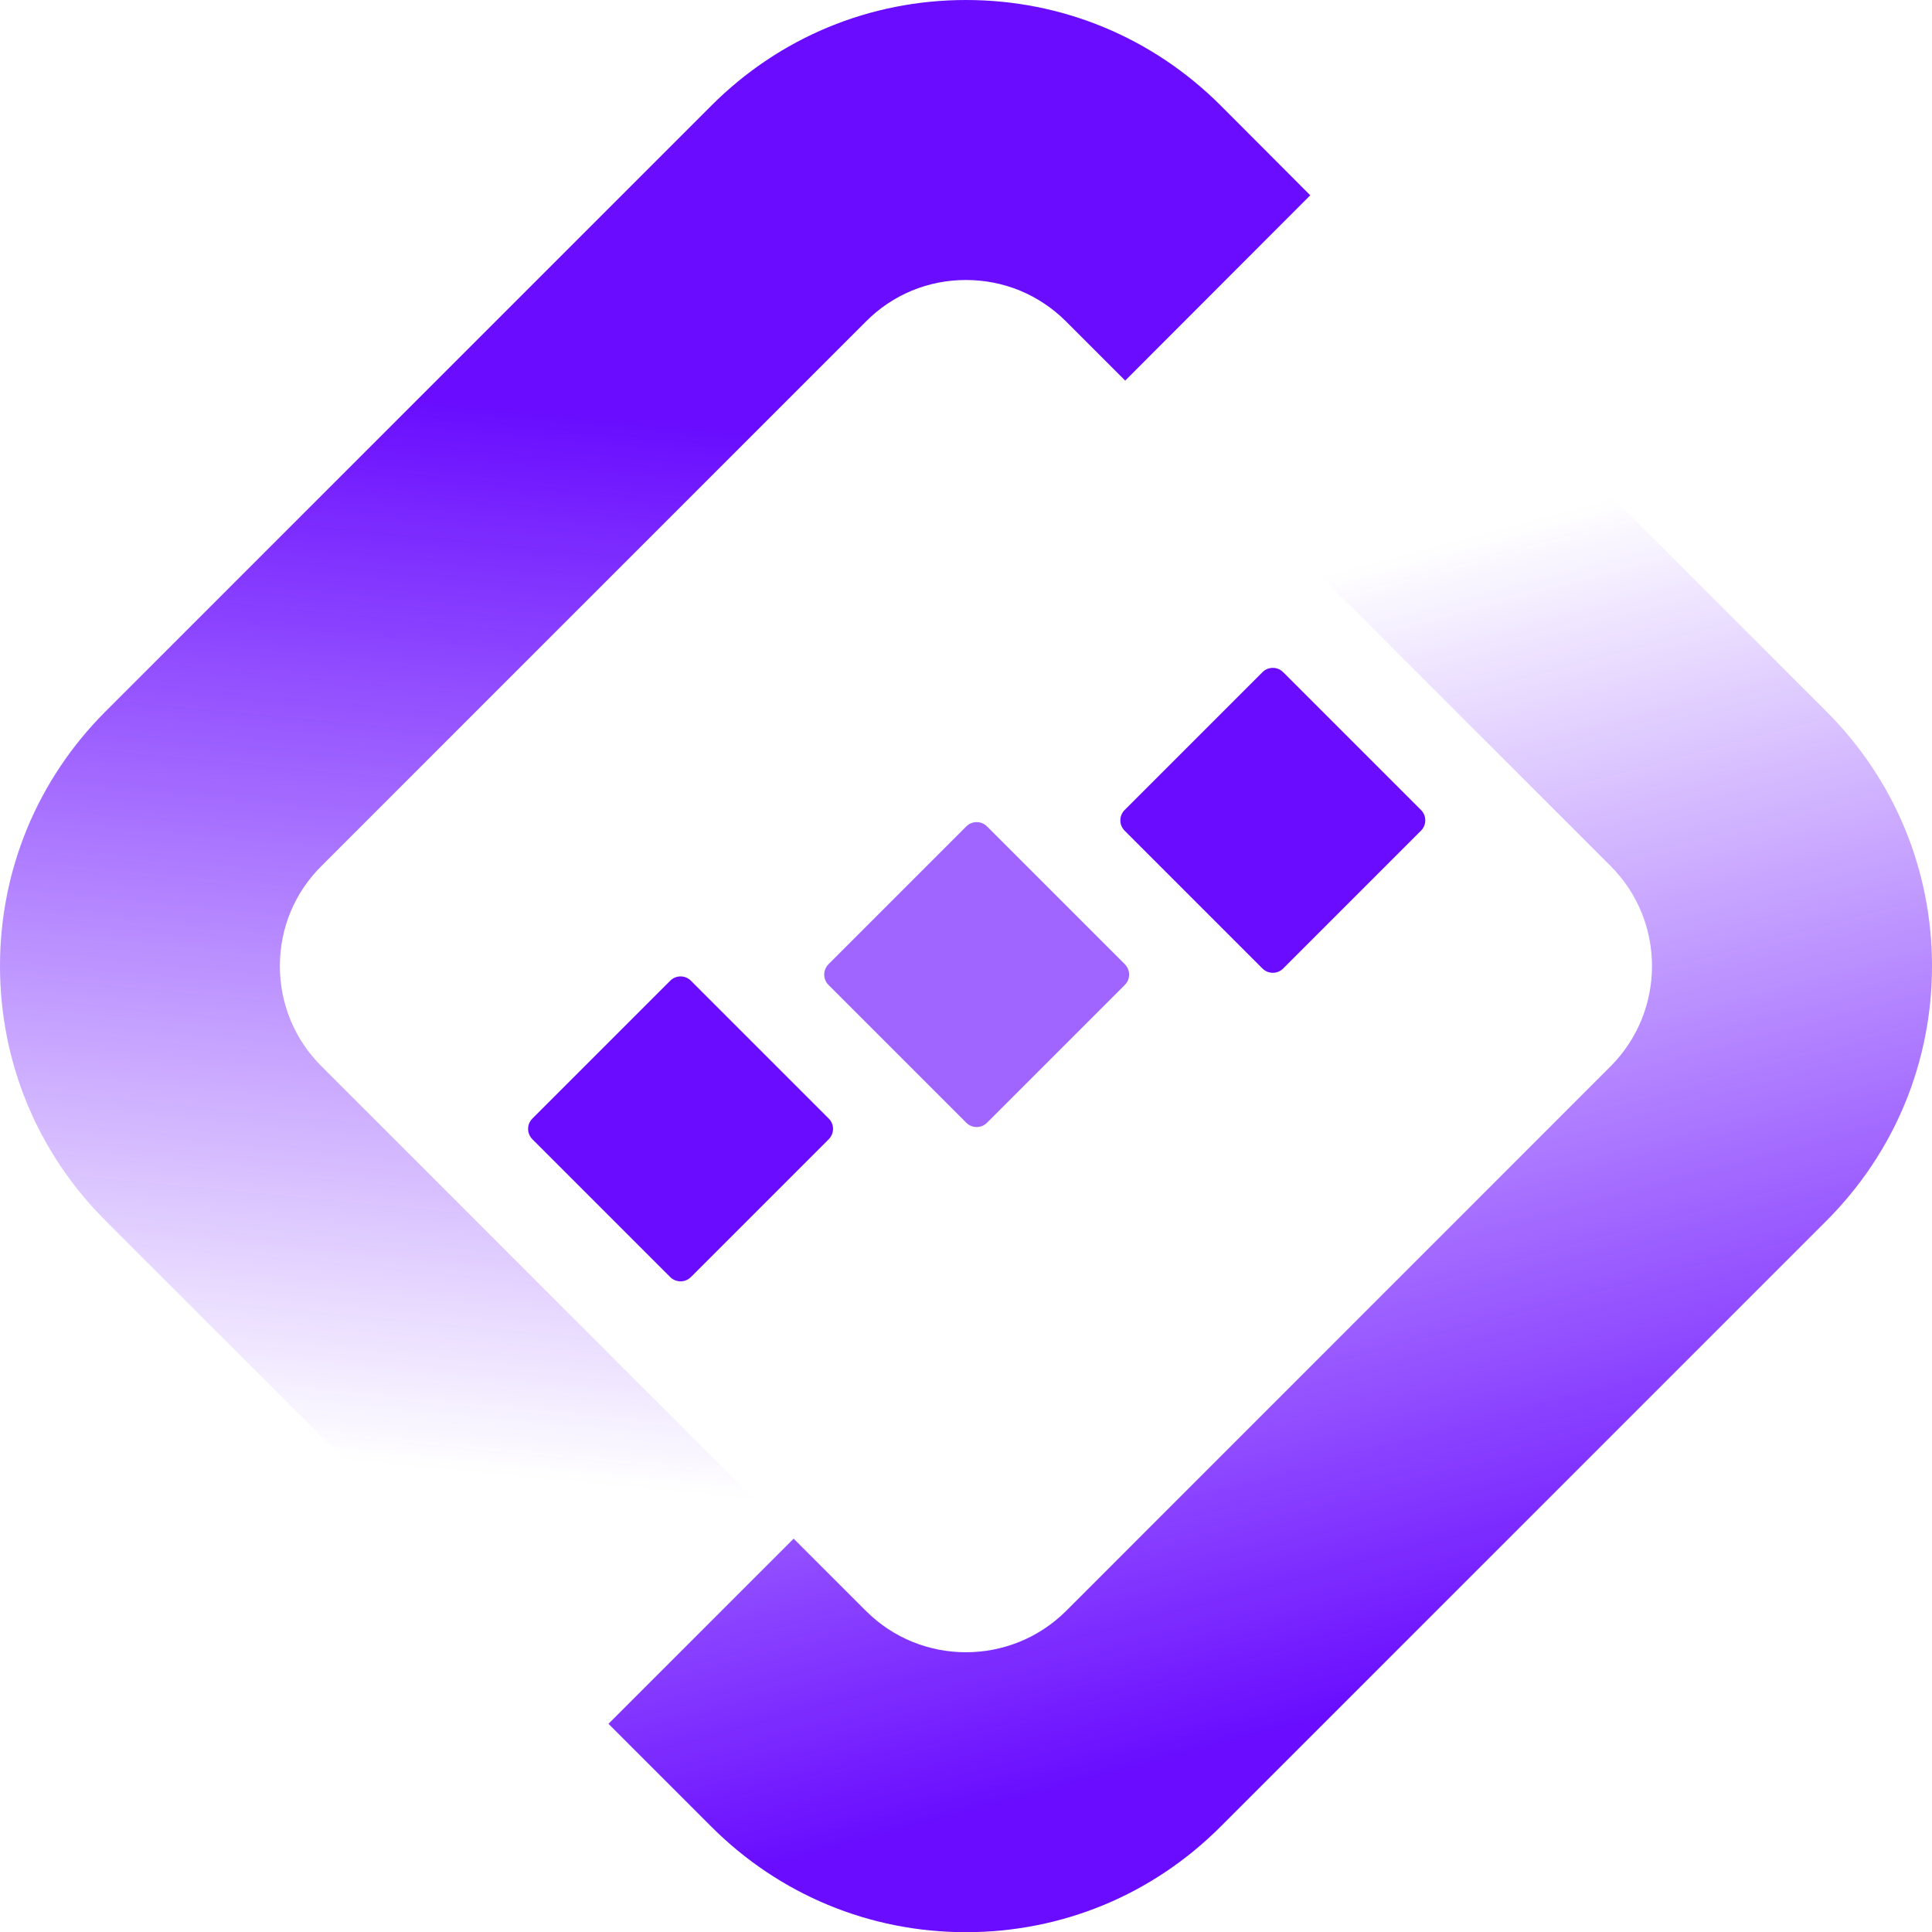
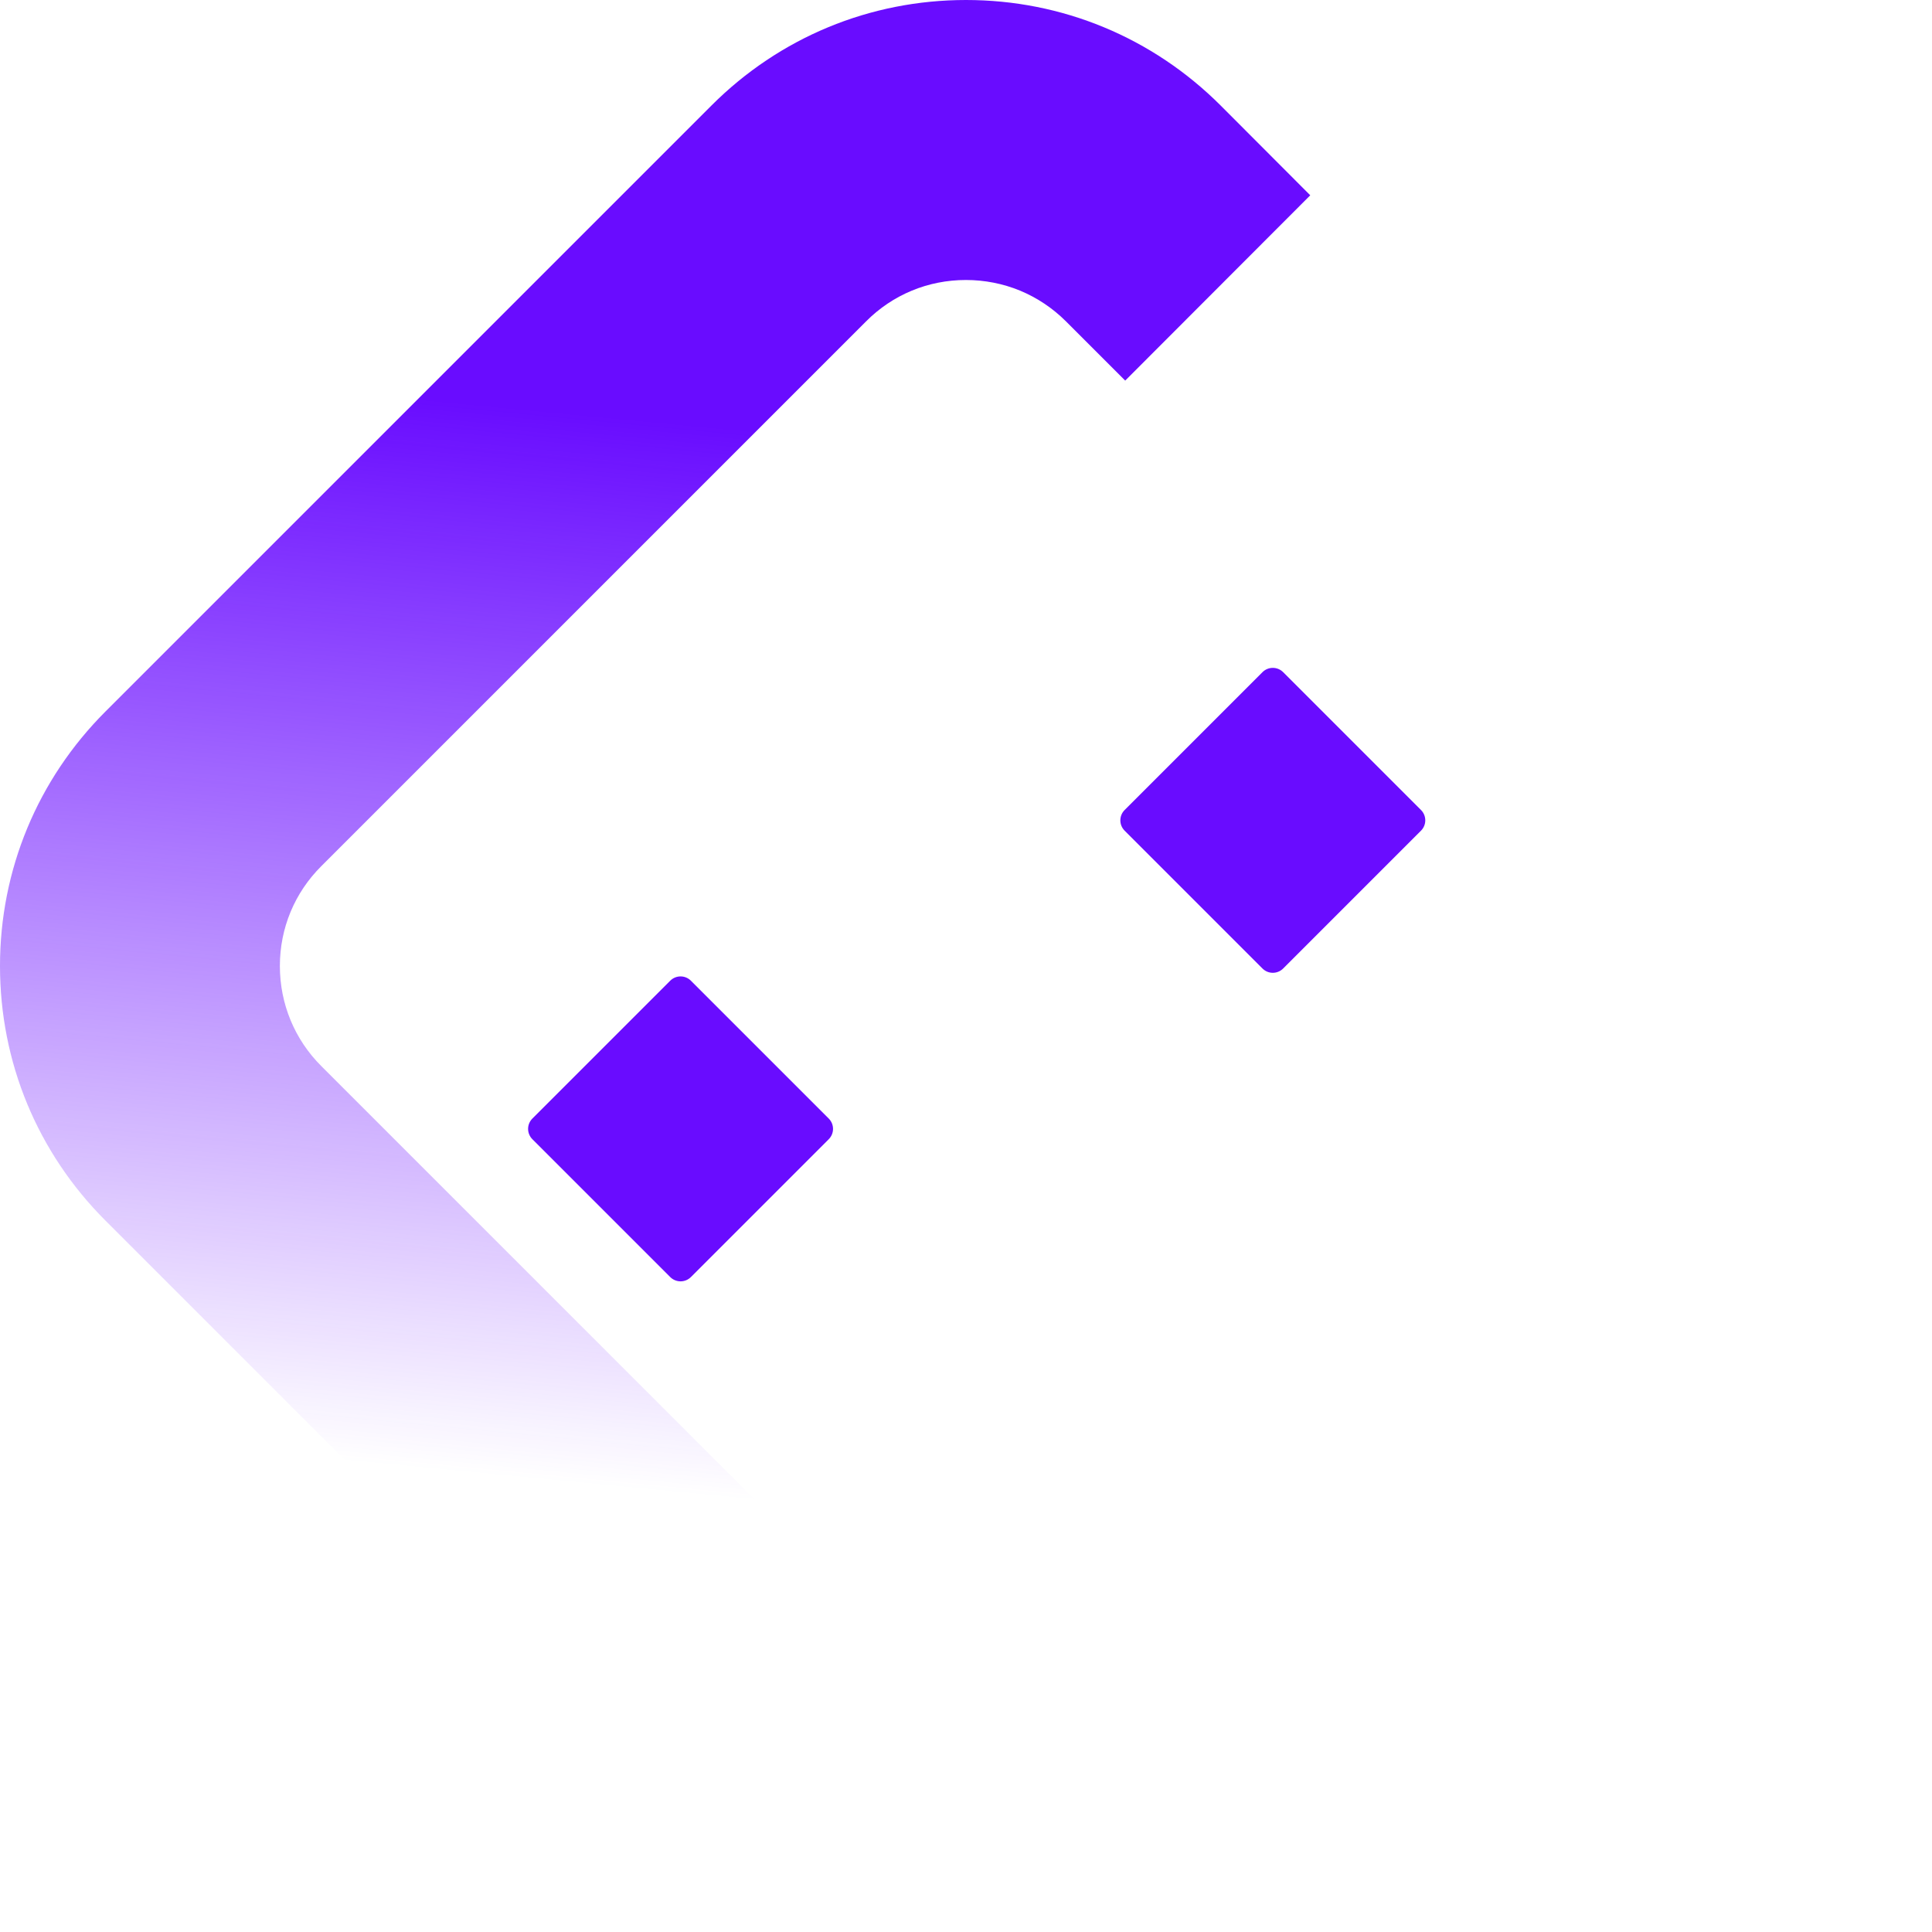
<svg xmlns="http://www.w3.org/2000/svg" xmlns:ns1="http://sodipodi.sourceforge.net/DTD/sodipodi-0.dtd" xmlns:ns2="http://www.inkscape.org/namespaces/inkscape" version="1.1" id="Слой_1" x="0px" y="0px" viewBox="0 0 307.26 307.29" xml:space="preserve" ns1:docname="logo-sign.svg" width="307.26" height="307.29" ns2:version="1.4.2 (ebf0e940, 2025-05-08)">
  <defs id="defs27" />
  <ns1:namedview id="namedview27" pagecolor="#ffffff" bordercolor="#000000" borderopacity="0.25" ns2:showpageshadow="2" ns2:pageopacity="0.0" ns2:pagecheckerboard="0" ns2:deskcolor="#d1d1d1" showgrid="false" ns2:zoom="1.4648438" ns2:cx="546.816" ns2:cy="153.25867" ns2:window-width="3440" ns2:window-height="1302" ns2:window-x="1792" ns2:window-y="25" ns2:window-maximized="1" ns2:current-layer="g27" />
  <style type="text/css" id="style1">
	.st0{fill:url(#SVGID_1_);}
	.st1{fill:url(#SVGID_00000039842340061605882640000008983767301926909880_);}
	.st2{opacity:0.63;fill:#690CFF;}
	.st3{fill:#690CFF;}
	.st4{fill:#690CFF;stroke:#690CFF;stroke-width:0.345;stroke-miterlimit:10;}
	.st5{fill:#00012C;stroke:#00012C;stroke-width:0.345;stroke-miterlimit:10;}
</style>
  <g id="g27" transform="translate(-135.84,-230.85)">
    <g id="g7">
      <linearGradient id="SVGID_1_" gradientUnits="userSpaceOnUse" x1="358.85" y1="519.296" x2="304.384" y2="315.978">
        <stop offset="0.083" style="stop-color:#690CFF" id="stop1" />
        <stop offset="0.92" style="stop-color:#690CFF;stop-opacity:0" id="stop2" />
      </linearGradient>
-       <path class="st0" d="m 443.1,384.49 c 0,15.29 -5.96,29.67 -16.77,40.49 l -96.39,96.39 c -10.82,10.82 -25.19,16.77 -40.49,16.77 -15.27,0 -29.65,-5.96 -40.47,-16.77 L 232.61,505 l 29.45,-29.45 11.5,11.5 c 8.76,8.76 23.03,8.76 31.83,0 L 392,400.42 c 8.76,-8.8 8.76,-23.07 0,-31.83 l -71.58,-71.58 29.45,-29.45 76.45,76.45 c 10.82,10.83 16.78,25.21 16.78,40.48 z" id="path2" style="fill:url(#SVGID_1_)" />
      <linearGradient id="SVGID_00000124868096988019152050000001136458783735851659_" gradientUnits="userSpaceOnUse" x1="243.996" y1="280.457" x2="223.717" y2="491.408">
        <stop offset="0.083" style="stop-color:#690CFF" id="stop3" />
        <stop offset="0.883" style="stop-color:#690CFF;stop-opacity:0" id="stop4" />
      </linearGradient>
      <path style="fill:url(#SVGID_00000124868096988019152050000001136458783735851659_)" d="m 344.22,261.91 -29.43,29.47 -9.4,-9.4 c -2.14,-2.14 -4.62,-3.78 -7.3,-4.9 -2.72,-1.12 -5.64,-1.7 -8.64,-1.7 -6.02,0 -11.66,2.34 -15.89,6.6 l -86.61,86.61 c -4.26,4.24 -6.6,9.88 -6.6,15.89 0,6.01 2.34,11.68 6.6,15.93 l 69.46,69.46 -29.45,29.45 -74.35,-74.35 c -10.82,-10.82 -16.77,-25.19 -16.77,-40.49 0,-15.27 5.96,-29.65 16.77,-40.47 L 249,247.62 c 10.82,-10.82 25.19,-16.77 40.47,-16.77 15.29,0 29.67,5.96 40.49,16.77 z" id="path4" />
-       <path class="st2" d="m 267.6,384.2 21.92,-21.92 c 0.91,-0.91 2.38,-0.91 3.29,0 l 21.92,21.92 c 0.91,0.91 0.91,2.38 0,3.29 l -21.92,21.92 c -0.91,0.91 -2.38,0.91 -3.29,0 L 267.6,387.49 c -0.9,-0.91 -0.9,-2.38 0,-3.29 z" id="path5" />
      <path class="st3" d="m 220.51,408.74 21.92,-21.92 c 0.91,-0.91 2.38,-0.91 3.29,0 l 21.92,21.92 c 0.91,0.91 0.91,2.38 0,3.29 l -21.92,21.92 c -0.91,0.91 -2.38,0.91 -3.29,0 l -21.92,-21.92 c -0.91,-0.91 -0.91,-2.38 0,-3.29 z" id="path6" />
      <path class="st3" d="m 314.7,359.67 21.92,-21.92 c 0.91,-0.91 2.38,-0.91 3.29,0 l 21.92,21.92 c 0.91,0.91 0.91,2.38 0,3.29 l -21.92,21.92 c -0.91,0.91 -2.38,0.91 -3.29,0 L 314.7,362.96 c -0.91,-0.91 -0.91,-2.38 0,-3.29 z" id="path7" />
    </g>
    <g id="g26">
		
	</g>
  </g>
</svg>